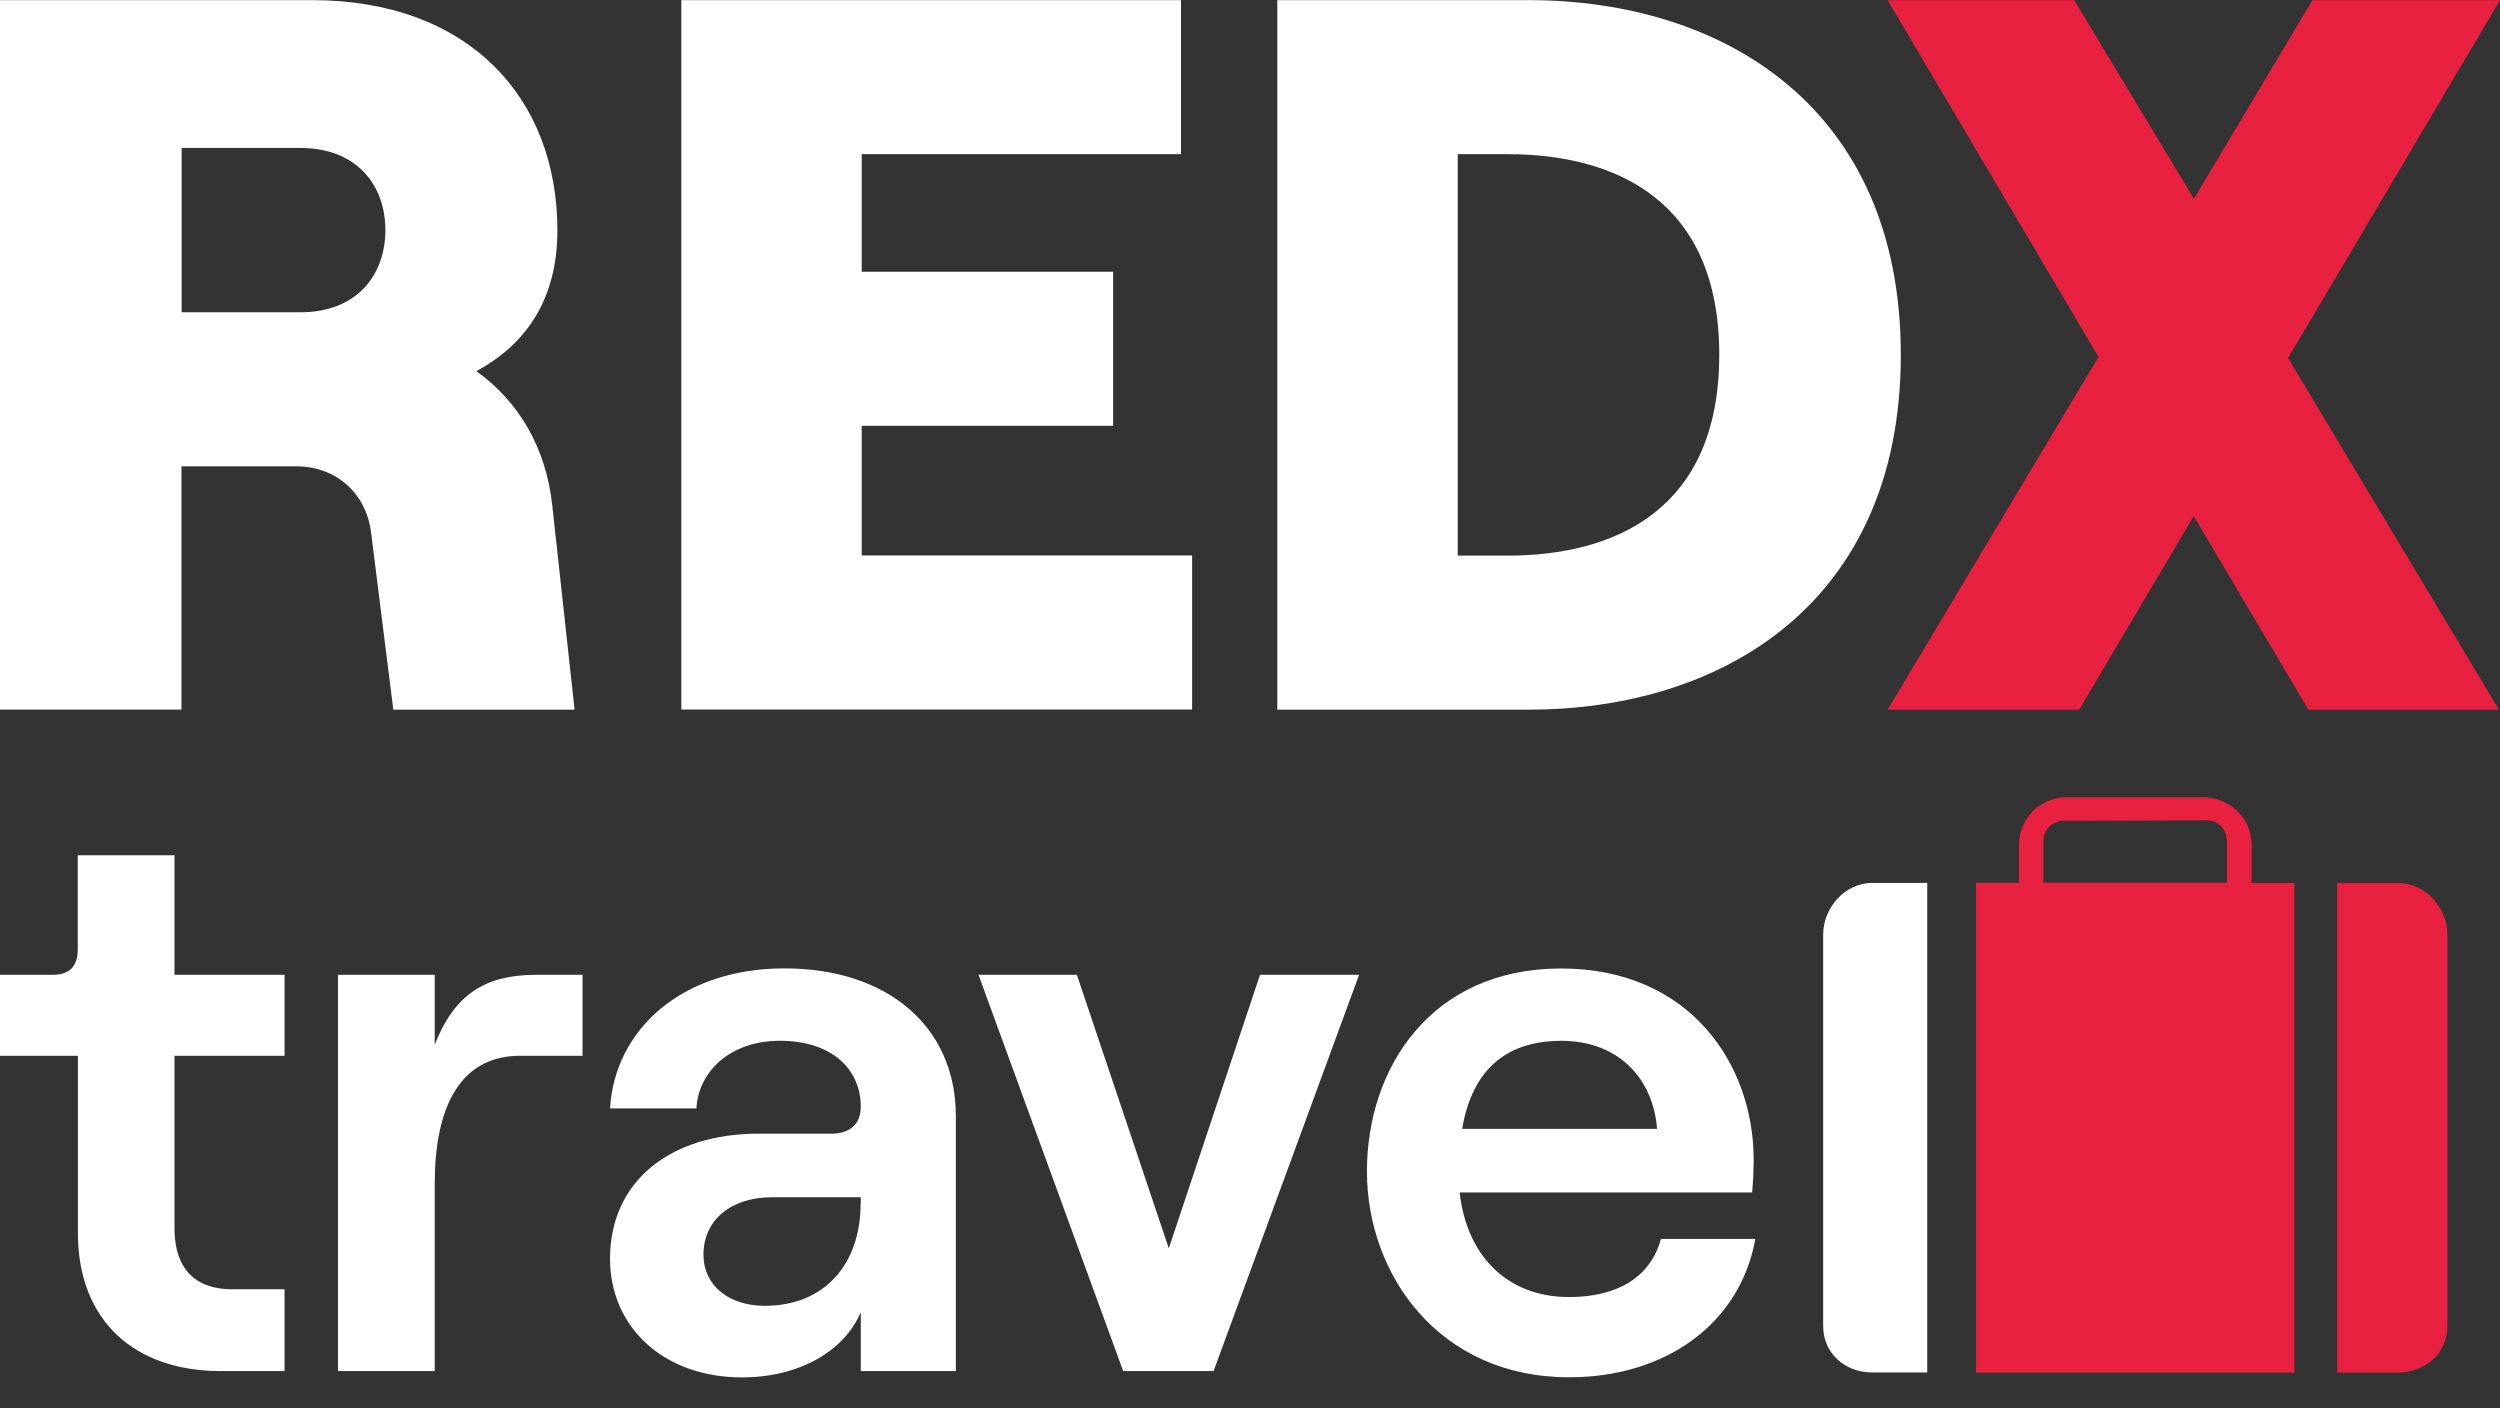
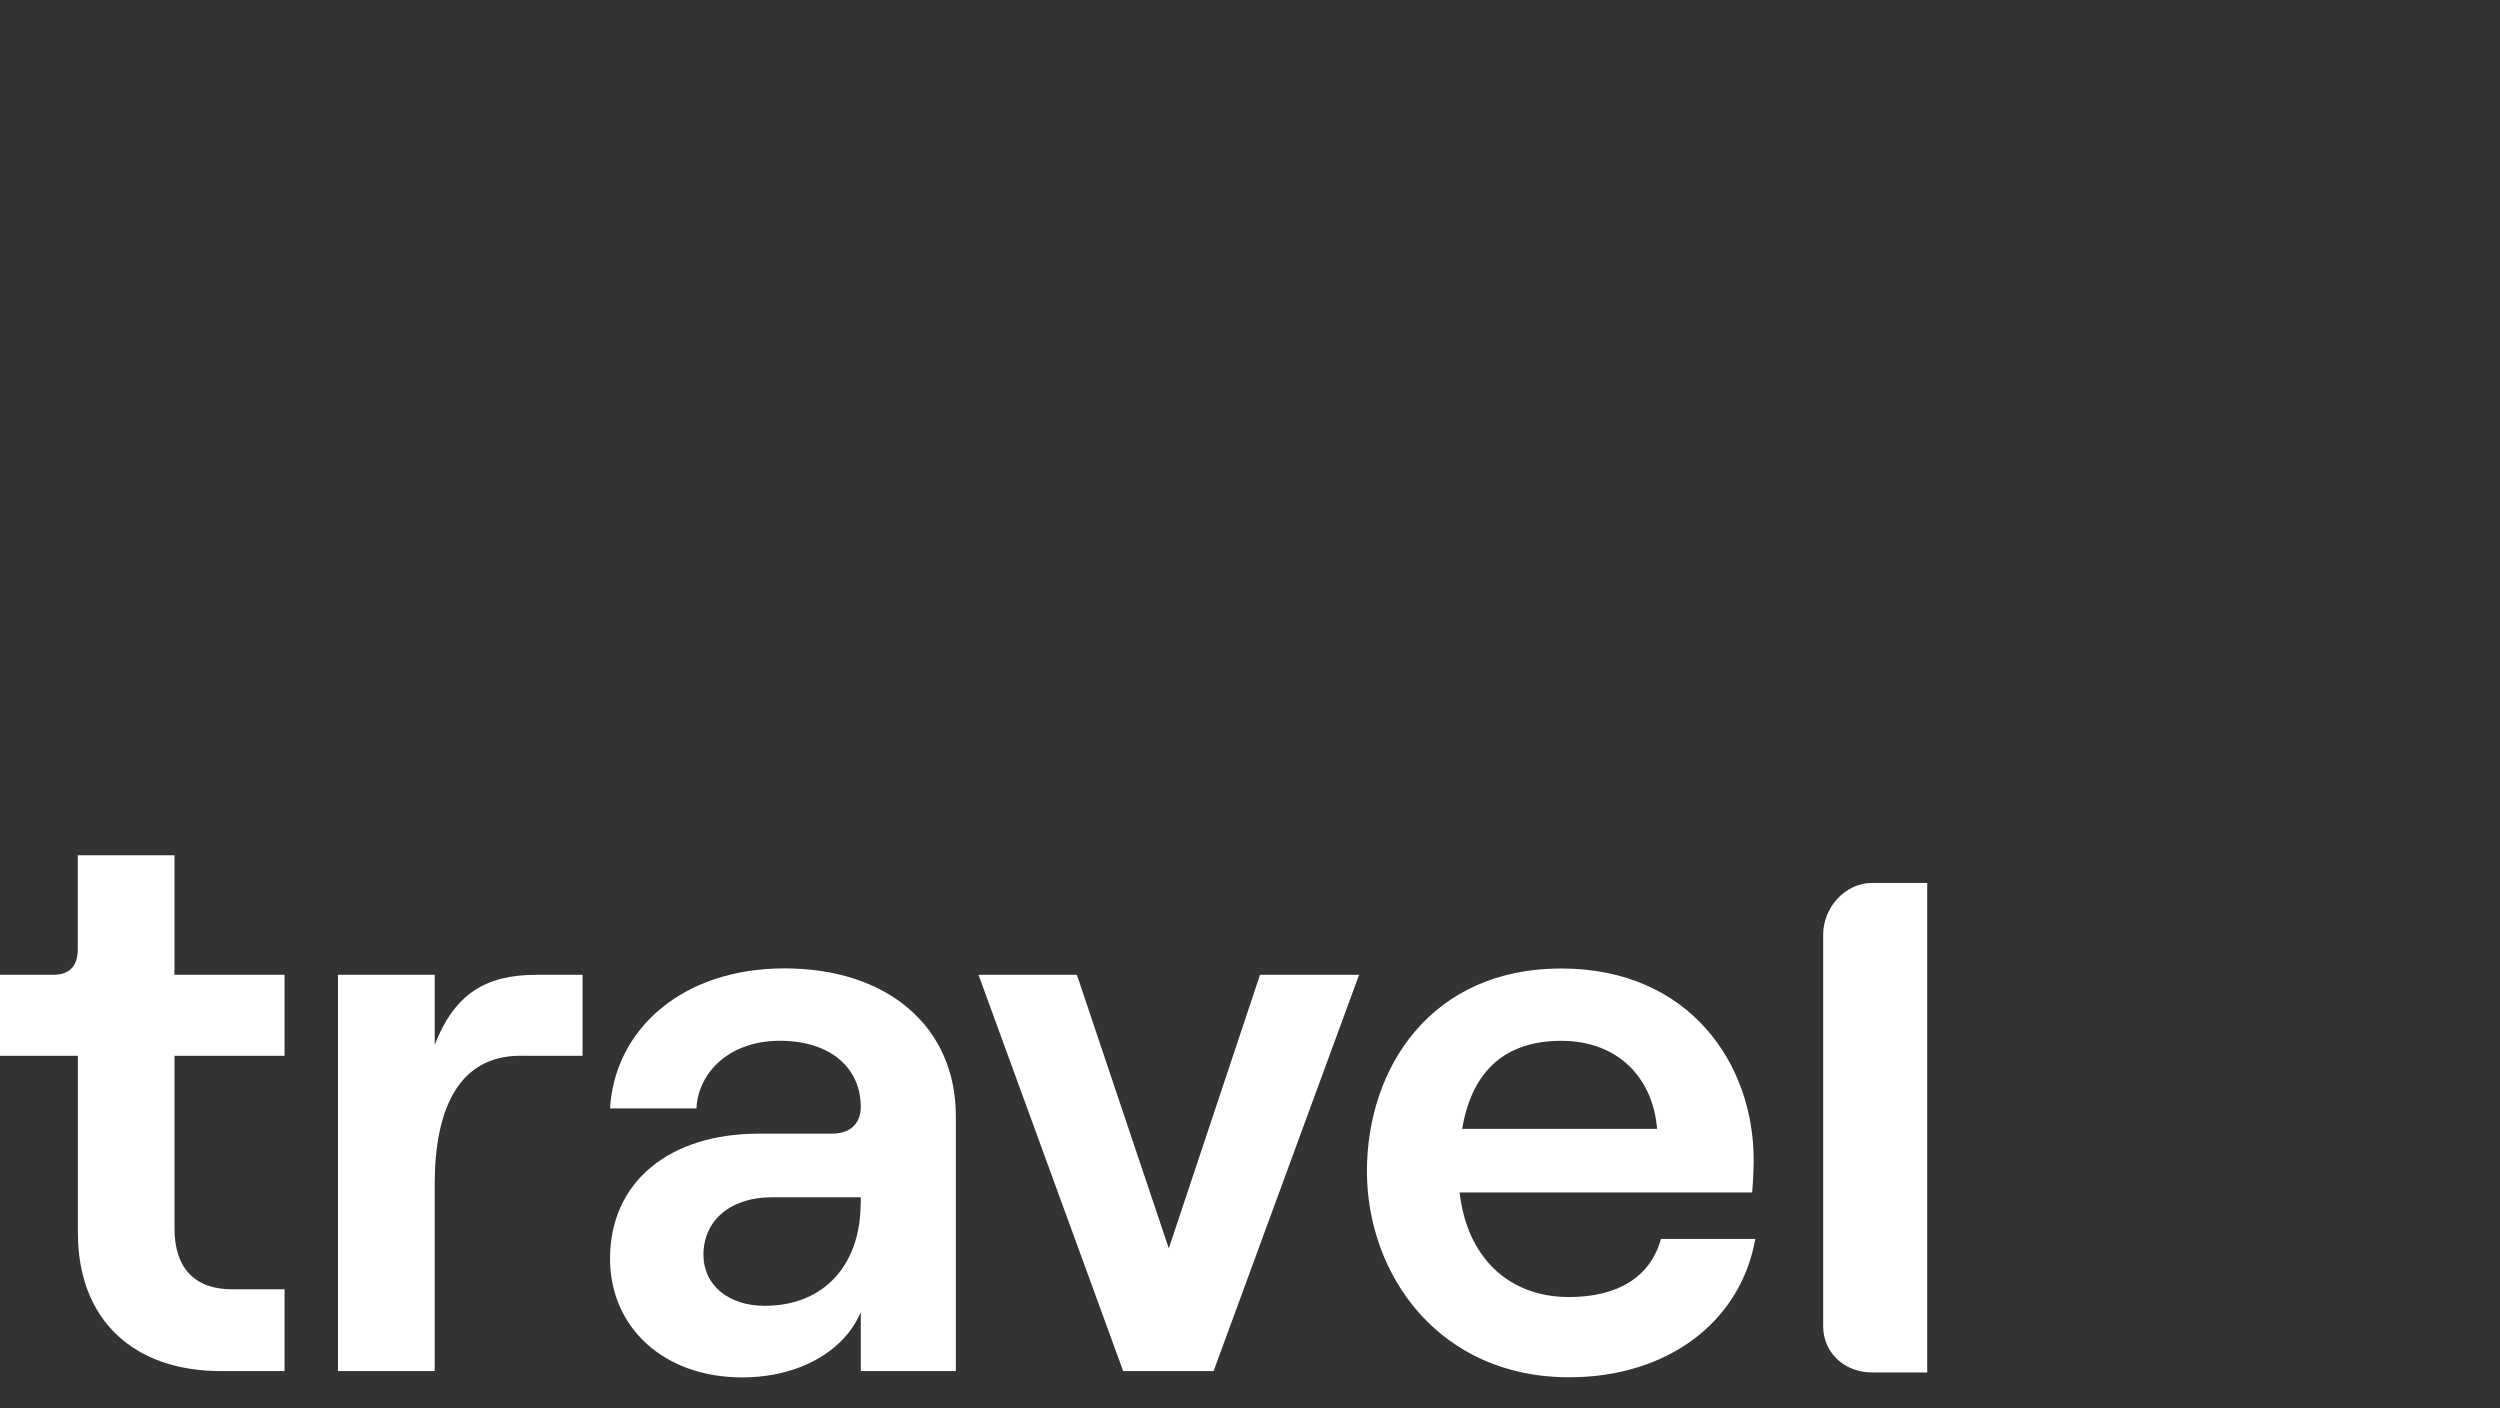
<svg xmlns="http://www.w3.org/2000/svg" width="71" height="40" viewBox="0 0 71 40" fill="none">
  <rect x="0" y="0" width="71" height="40" fill="#333333" stroke="none" />
-   <path d="M16.326 20.154H11.17l-.632-5.038c-.144-1.124-1.006-1.873-2.13-1.873H5.154v6.91H0V.004h8.865c4.433 0 6.965 2.763 6.965 6.537 0 1.927-.862 3.223-2.302 4 1.21.862 1.986 2.188 2.158 3.827l.632 5.787h.008zM5.158 8.869h3.368c1.643 0 2.419-1.092 2.419-2.333s-.777-2.334-2.42-2.334H5.159V8.87zM19.35.004H33.54v4.374h-9.068v3.34h7.14v4.374h-7.14v3.684h9.384v4.374H19.35V0v.004zM36.276.004h7.14c5.498 0 10.567 3.024 10.567 10.075 0 7.05-5.069 10.075-10.567 10.075h-7.14V.004zM42.81 15.78c3.052 0 6.017-1.296 6.017-5.701 0-4.406-2.965-5.701-6.017-5.701H41.4V15.78h1.413z" fill="#fff" />
-   <path d="m64.979 10.165 5.99 9.989h-5.412l-3.255-5.498-3.254 5.498h-5.44l5.99-10.017L53.608.004h5.3l3.398 5.642L65.674.004H71l-6.017 10.16h-.004z" fill="#E92141" />
  <path d="M4.955 24.29v3.395h3.126v2.299H4.956v4.912c0 1.14.6 1.72 1.63 1.72h1.495v2.323H6.274c-2.454 0-4.062-1.428-4.062-3.93v-5.025H0v-2.299h1.494c.445 0 .715-.203.715-.737V24.29h2.746zM14.78 29.983c-1.74 0-2.434 1.495-2.434 3.641v5.314H9.599V27.685h2.747v1.986c.558-1.428 1.428-1.986 2.88-1.986h1.318v2.299h-1.763zM27.146 31.704v7.234h-2.7v-1.674c-.468 1.116-1.763 1.854-3.371 1.854-2.232 0-3.75-1.428-3.75-3.372 0-2.189 1.698-3.55 4.218-3.55h2.076c.558 0 .827-.312.827-.761 0-1.093-.846-1.877-2.298-1.877-1.451 0-2.322.917-2.369 1.92h-2.454c.133-2.232 2.033-3.976 4.956-3.976 2.922 0 4.865 1.65 4.865 4.198v.004zm-2.7 2.478v-.18h-2.524c-1.163 0-1.944.648-1.944 1.631 0 .87.715 1.452 1.74 1.452 1.722 0 2.724-1.206 2.724-2.903h.004zM27.794 27.685h2.79l2.61 7.769 2.59-7.769h2.814l-4.132 11.253h-2.568L27.79 27.685h.004zM49.851 35.185c-.425 2.388-2.524 3.93-5.29 3.93-3.684 0-5.74-2.904-5.74-5.85 0-2.946 1.83-5.76 5.513-5.76s5.47 2.748 5.47 5.425c0 .378-.023.714-.043.936h-8.307c.2 1.807 1.362 2.97 3.102 2.97 1.409 0 2.322-.582 2.615-1.651h2.68zm-8.326-3.126h5.536c-.113-1.428-1.092-2.5-2.723-2.5-1.541 0-2.525.803-2.813 2.5zM54.733 25.075h-1.565c-.769 0-1.39.702-1.39 1.467v11.12c0 .77.621 1.316 1.39 1.316h1.565V25.07v.004z" fill="#fff" />
-   <path d="M68.109 25.075h-1.733V38.98h1.733c.768 0 1.397-.55 1.397-1.315v-11.12c0-.769-.629-1.468-1.397-1.468v-.003zM58.033 23.92c0-.55.504-.609.504-.609l4.113-.015c.577 0 .596.577.596.577v1.194h-5.213v-1.151.004zm5.912 1.155v-1.081c0-.769-.628-1.354-1.397-1.354h-3.824c-.769 0-1.385.585-1.385 1.354v1.08H56.12v13.907h9.041V25.075h-1.217z" fill="#E92141" />
</svg>